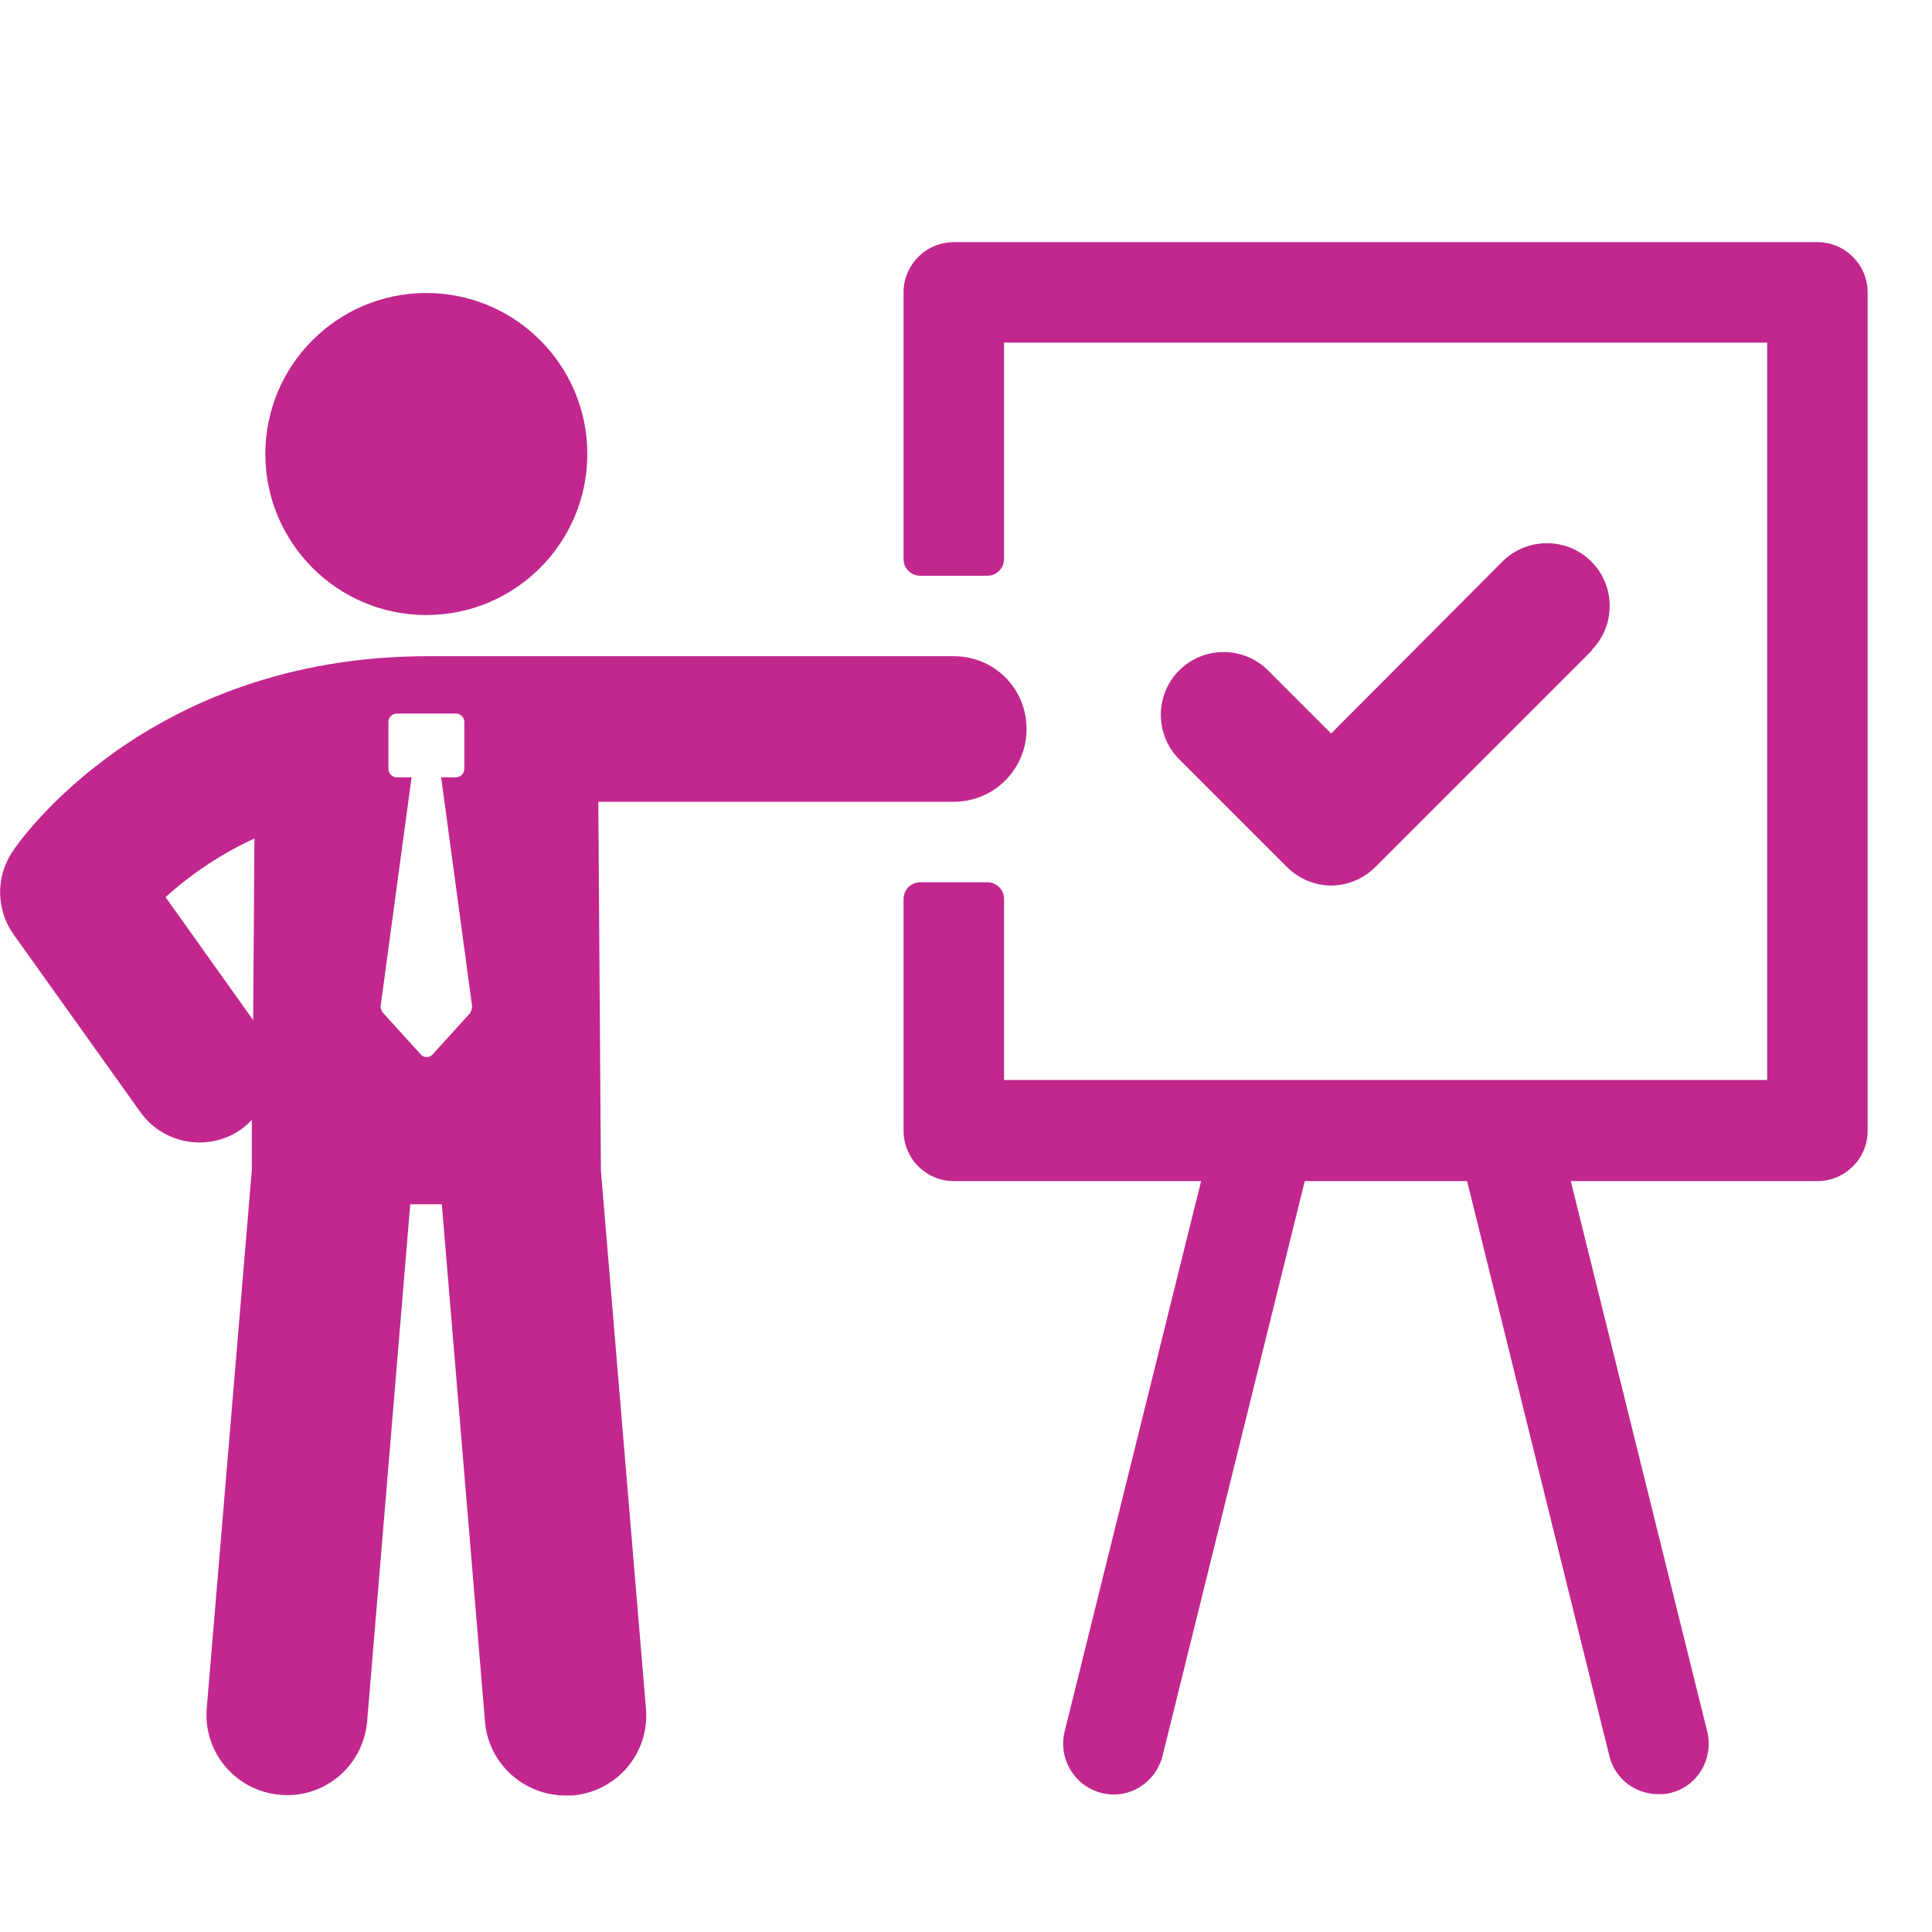
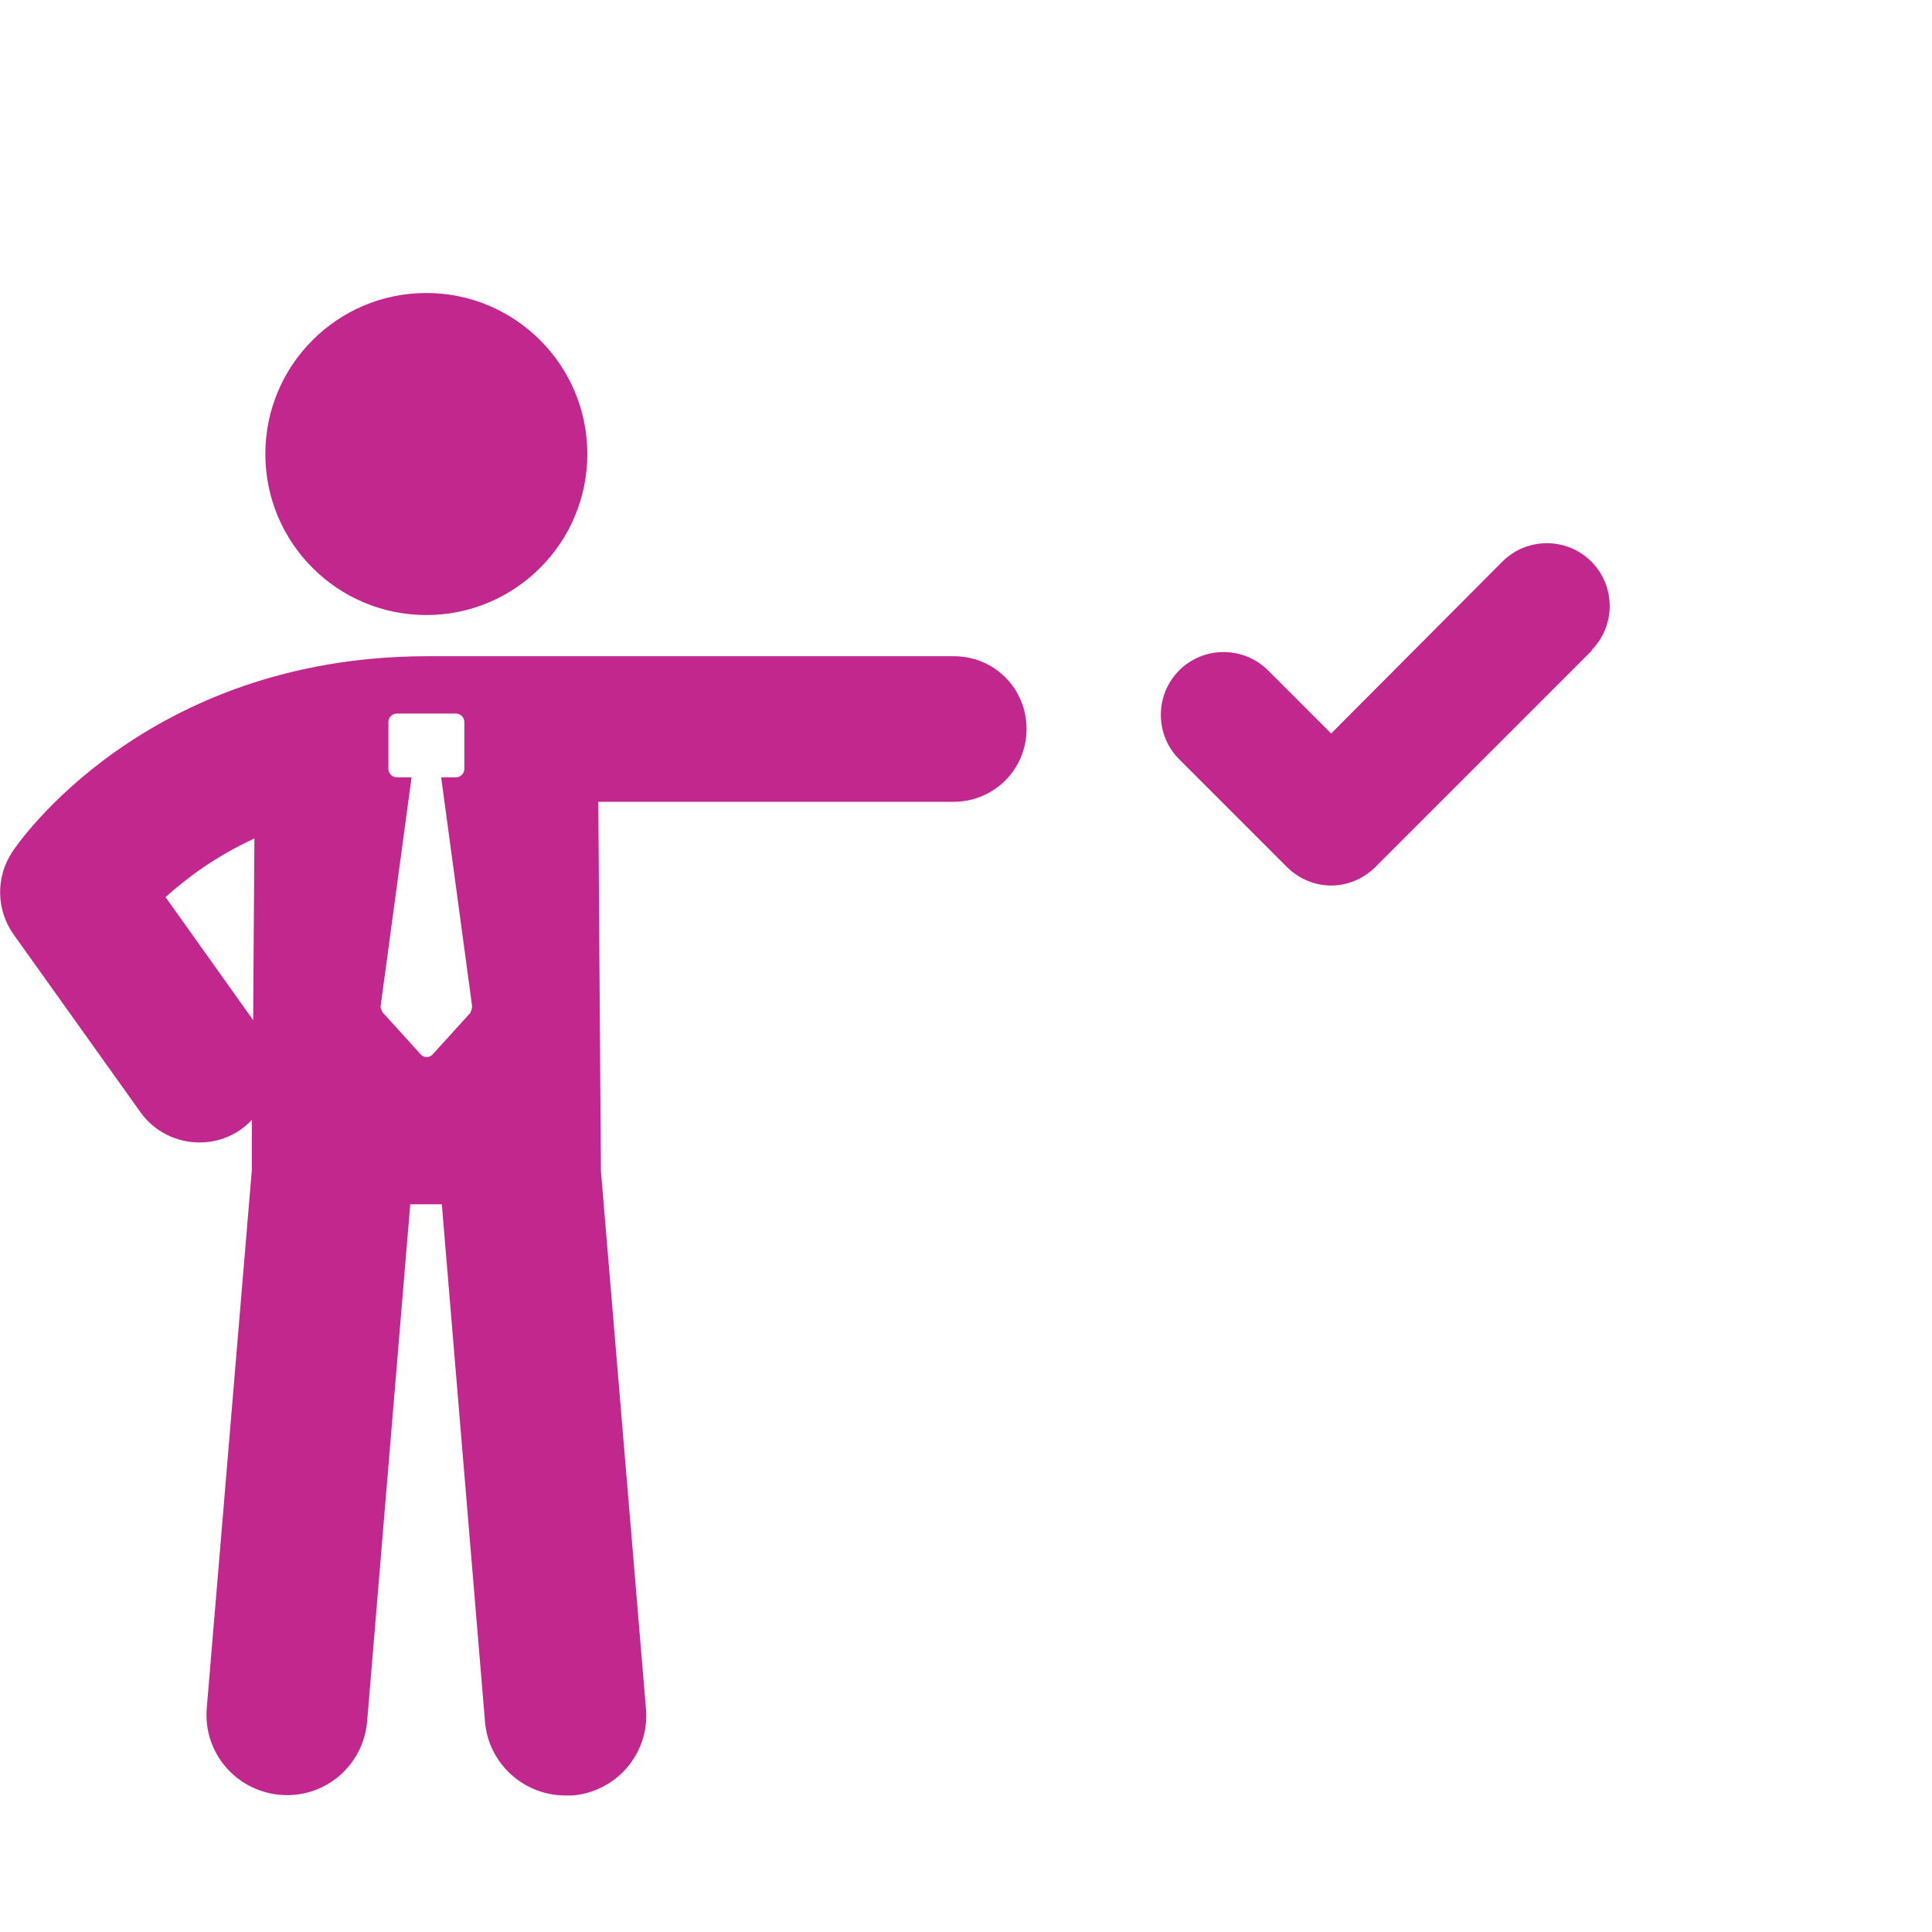
<svg xmlns="http://www.w3.org/2000/svg" width="35" height="35" viewBox="0 0 35 35" fill="none">
-   <path d="M32.924 4.387H17.279C16.777 4.387 16.369 4.795 16.369 5.297V10.127C16.369 10.302 16.509 10.43 16.672 10.43H17.886C18.061 10.43 18.189 10.29 18.189 10.127V6.207H32.014V19.565H18.189V16.287C18.189 16.112 18.049 15.983 17.886 15.983H16.672C16.497 15.983 16.369 16.123 16.369 16.287V20.487C16.369 20.988 16.777 21.397 17.279 21.397H21.759L19.286 31.372C19.169 31.862 19.461 32.352 19.951 32.48C20.441 32.608 20.931 32.305 21.059 31.815L23.637 21.397H26.578L29.156 31.815C29.261 32.235 29.634 32.503 30.043 32.503C30.113 32.503 30.194 32.503 30.264 32.48C30.754 32.363 31.046 31.862 30.929 31.372L28.456 21.397H32.924C33.426 21.397 33.834 20.988 33.834 20.487V5.297C33.834 4.795 33.426 4.387 32.924 4.387Z" fill="#C2278E" />
  <path d="M10.839 14.525H17.279C18.002 14.525 18.597 13.942 18.597 13.207C18.597 12.472 18.014 11.888 17.279 11.888H7.724C2.637 11.9 0.316 15.283 0.222 15.435C-0.081 15.89 -0.069 16.485 0.246 16.928L2.544 20.148C2.801 20.51 3.209 20.697 3.617 20.697C3.886 20.697 4.154 20.615 4.376 20.452C4.446 20.405 4.504 20.347 4.562 20.288V21.198L3.746 30.94C3.676 31.745 4.271 32.445 5.076 32.515C5.881 32.585 6.581 31.99 6.651 31.185L7.432 21.817H8.004L8.786 31.185C8.844 31.943 9.486 32.527 10.244 32.527C10.279 32.527 10.326 32.527 10.372 32.527C11.177 32.457 11.772 31.757 11.702 30.952L10.886 21.21L10.839 14.537V14.525ZM4.586 18.48L2.999 16.252C3.361 15.925 3.897 15.517 4.609 15.19L4.586 18.48ZM8.529 18.34L7.841 19.098C7.782 19.168 7.677 19.168 7.619 19.098L6.931 18.34C6.931 18.34 6.884 18.258 6.896 18.223L7.456 14.082H7.187C7.106 14.082 7.036 14.012 7.036 13.93V13.078C7.036 12.997 7.106 12.927 7.187 12.927H8.261C8.342 12.927 8.412 12.997 8.412 13.078V13.93C8.412 14.012 8.342 14.082 8.261 14.082H7.992L8.552 18.223C8.552 18.223 8.552 18.305 8.517 18.34H8.529Z" fill="#C2278E" />
  <path d="M7.723 11.142C9.333 11.142 10.64 9.835 10.64 8.225C10.64 6.615 9.333 5.308 7.723 5.308C6.113 5.308 4.807 6.615 4.807 8.225C4.807 9.835 6.113 11.142 7.723 11.142Z" fill="#C2278E" />
  <path d="M28.84 11.783L24.92 15.703C24.698 15.925 24.407 16.042 24.115 16.042C23.823 16.042 23.532 15.925 23.31 15.703L21.362 13.755C20.919 13.312 20.919 12.588 21.362 12.145C21.805 11.702 22.529 11.702 22.972 12.145L24.115 13.288L27.218 10.173C27.662 9.73 28.385 9.73 28.828 10.173C29.272 10.617 29.272 11.34 28.828 11.783H28.84Z" fill="#C2278E" />
</svg>